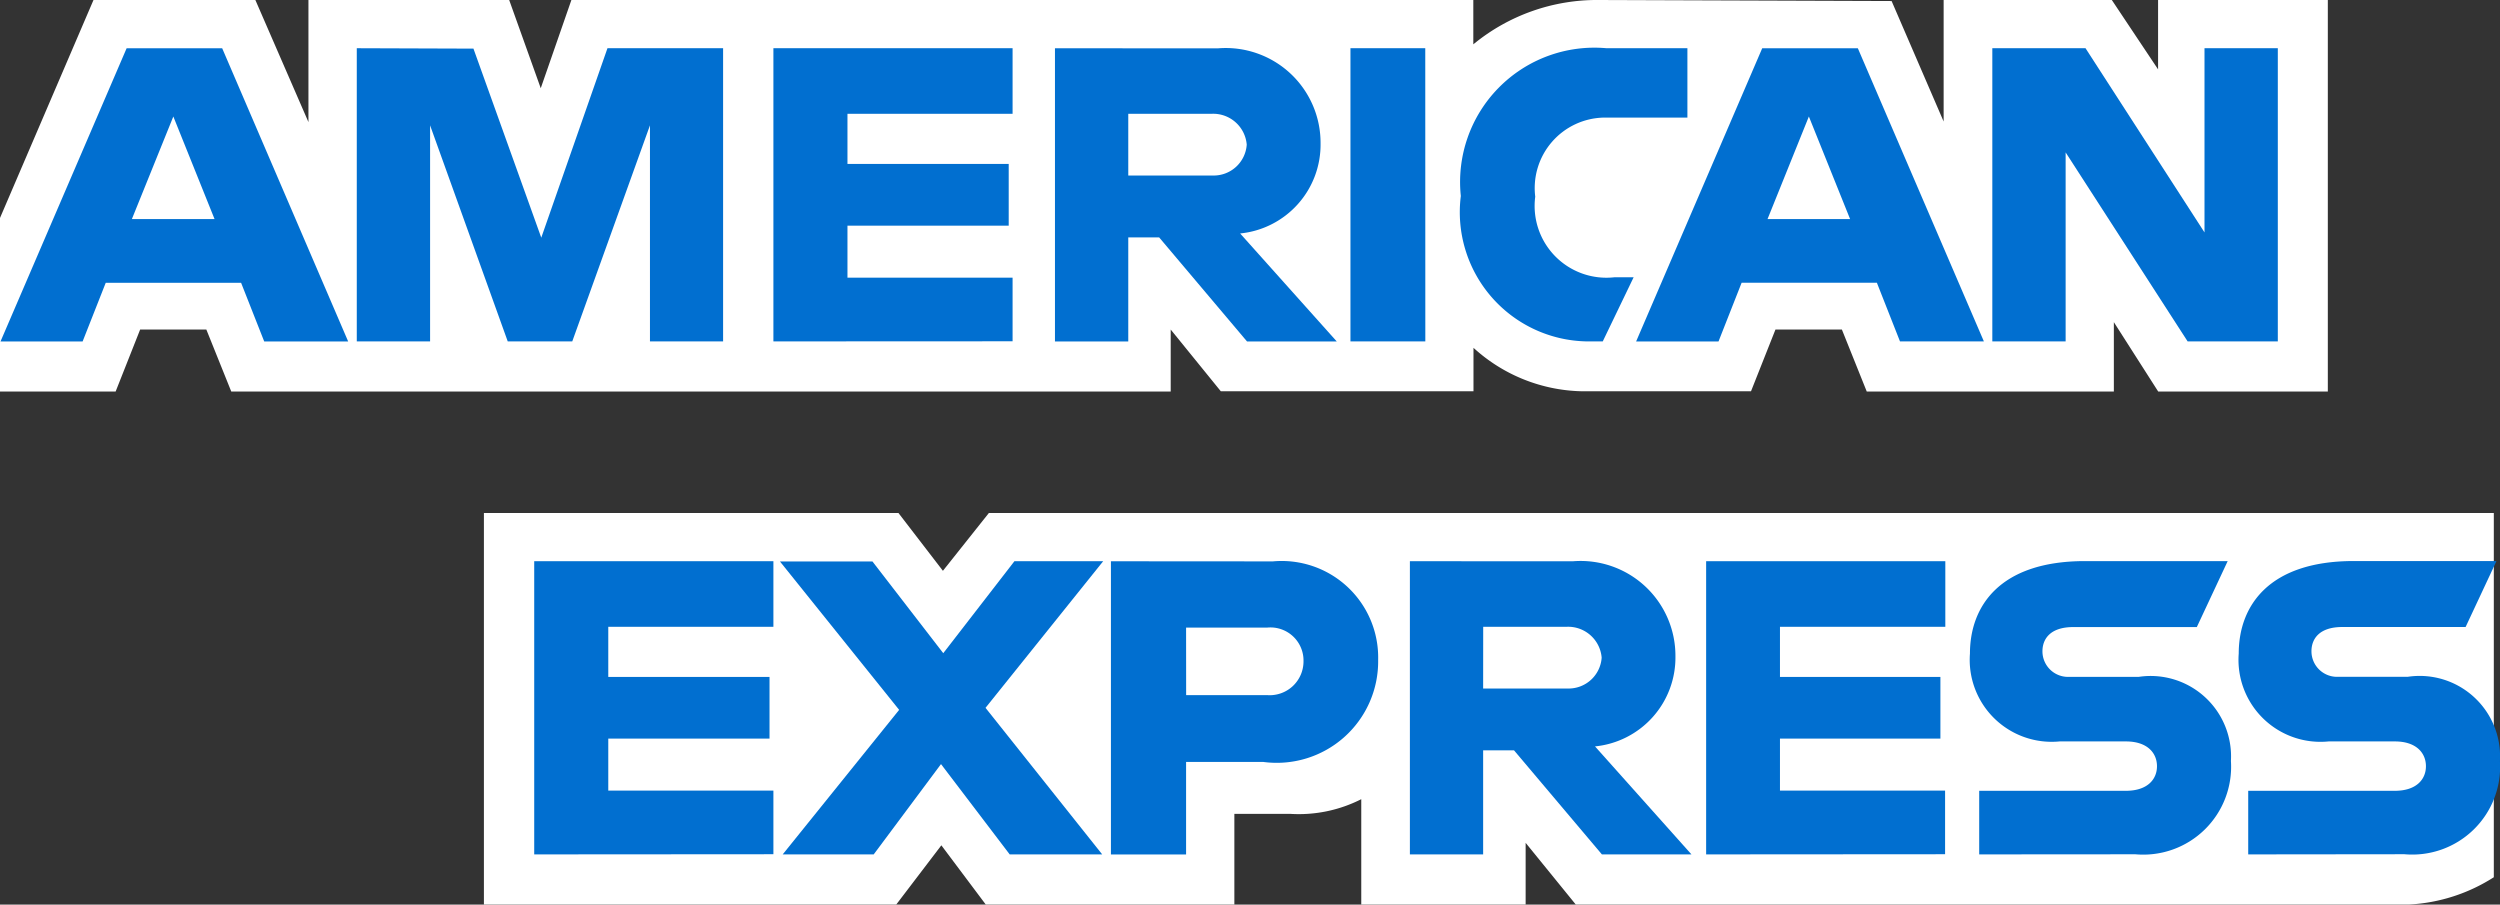
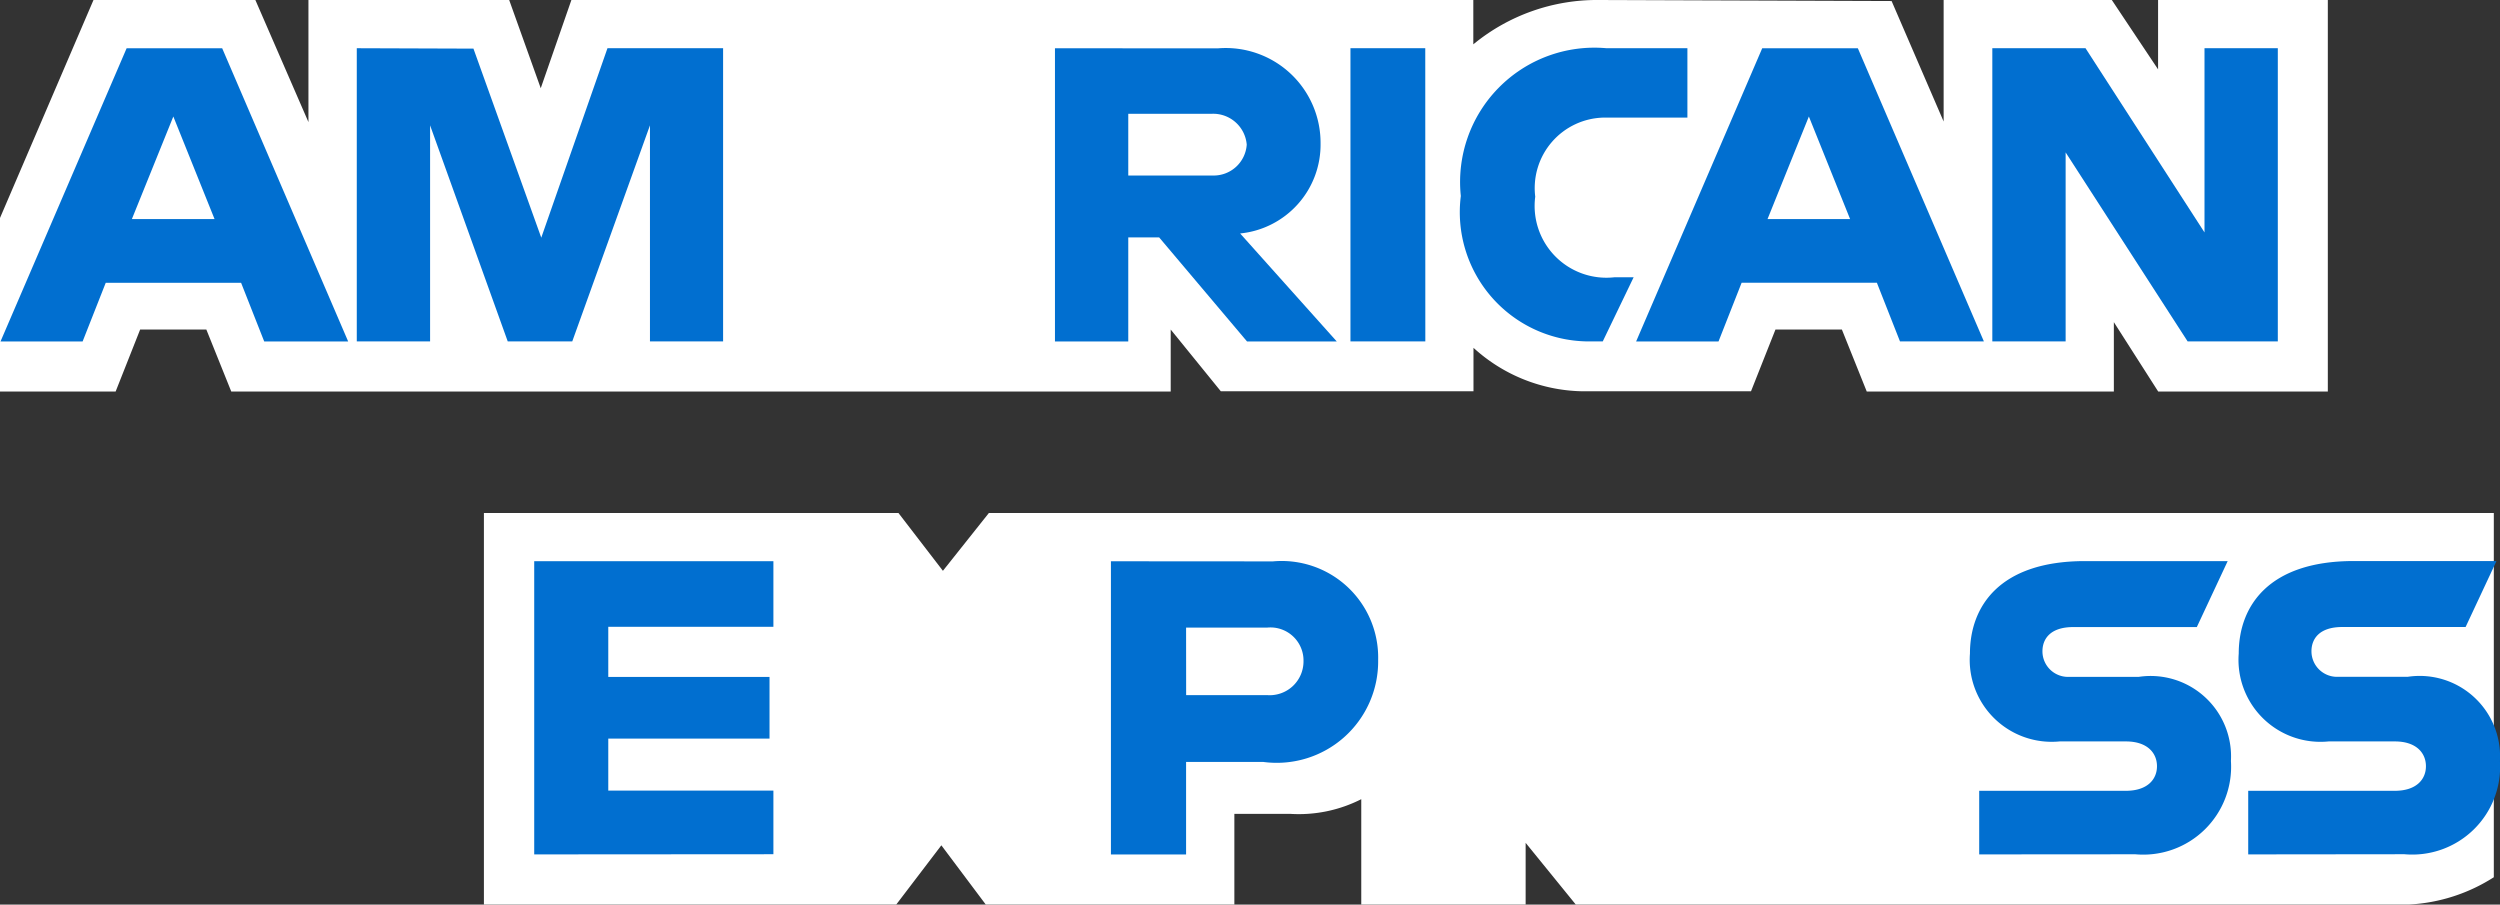
<svg xmlns="http://www.w3.org/2000/svg" width="43.241" height="15.646" viewBox="0 0 43.241 15.646">
  <rect x="0" y="0" width="43.241" height="15.646" fill="#333333" stroke="none" />
  <g transform="translate(6056.877 9009.289)">
    <g transform="translate(-6056.877 -9009.289)">
      <path d="M10.7,18.115V11.343h7.17l.769,1,.795-1H45.464v6.3A3.006,3.006,0,0,1,44,18.115H29.585l-.867-1.067v1.067H25.875V16.293a2.385,2.385,0,0,1-1.228.254H23.68v1.568h-4.3l-.768-1.024-.78,1.024Z" transform="translate(-2.33 -2.47)" fill="#fff" />
      <path d="M0,3.77,1.617,0h2.8l.918,2.112V0H8.807l.546,1.526L9.883,0h15.6V.767A3.366,3.366,0,0,1,27.655,0l5.063.018.9,2.084V0h2.909l.8,1.2V0h2.936V6.772H37.329l-.767-1.2v1.2H32.288L31.858,5.7H30.709l-.423,1.068h-2.9a2.865,2.865,0,0,1-1.9-.752v.752h-4.37L20.249,5.7V6.772H4L3.569,5.7H2.424L2,6.772H0Z" fill="#fff" />
      <path d="M2.192,1.067.011,6.138h1.42l.4-1.015H4.172l.4,1.015H6.024L3.845,1.067ZM3,2.247l.713,1.774H2.283Z" transform="translate(-0.002 -0.232)" fill="#016fd0" />
      <path d="M7.889,6.137V1.066l2.018.007L11.08,4.343l1.145-3.277h2V6.137H12.96V2.4L11.616,6.137H10.5L9.157,2.4V6.137Z" transform="translate(-1.718 -0.232)" fill="#016fd0" />
-       <path d="M17.1,6.137V1.066h4.137V2.2H18.381v.867H21.17V4.135H18.381v.9h2.856v1.1Z" transform="translate(-3.723 -0.232)" fill="#016fd0" />
      <path d="M23.326,1.067V6.138h1.268v-1.8h.534l1.52,1.8H28.2L26.529,4.27a1.544,1.544,0,0,0,1.391-1.557,1.64,1.64,0,0,0-1.772-1.645ZM24.594,2.2h1.449a.582.582,0,0,1,.6.534.573.573,0,0,1-.582.534H24.594Z" transform="translate(-5.079 -0.232)" fill="#016fd0" />
      <path d="M31.154,6.137H29.859V1.066h1.294Z" transform="translate(-6.501 -0.232)" fill="#016fd0" />
      <path d="M34.755,6.137h-.279A2.235,2.235,0,0,1,32.3,3.622a2.323,2.323,0,0,1,2.519-2.556h1.4v1.2H34.77a1.22,1.22,0,0,0-1.183,1.368,1.241,1.241,0,0,0,1.368,1.394h.334Z" transform="translate(-7.033 -0.232)" fill="#016fd0" />
      <path d="M38.356,1.067,36.175,6.138H37.6L38,5.122h2.339l.4,1.015h1.451L40.01,1.067Zm.807,1.18.713,1.774H38.448Z" transform="translate(-7.876 -0.232)" fill="#016fd0" />
      <path d="M44.051,6.137V1.066h1.612l2.058,3.186V1.066h1.268V6.137h-1.56l-2.11-3.269V6.137Z" transform="translate(-9.591 -0.232)" fill="#016fd0" />
      <path d="M11.812,17.48V12.409h4.137v1.134H13.093v.867h2.789v1.067H13.093v.9h2.856v1.1Z" transform="translate(-2.572 -2.702)" fill="#016fd0" />
-       <path d="M37.723,17.48V12.409h4.137v1.134H39v.867h2.775v1.067H39v.9h2.856v1.1Z" transform="translate(-8.213 -2.702)" fill="#016fd0" />
-       <path d="M17.292,17.48l2.014-2.5-2.062-2.567h1.6L20.069,14,21.3,12.409h1.535L20.8,14.945l2.018,2.535h-1.6L20.03,15.918,18.866,17.48Z" transform="translate(-3.754 -2.702)" fill="#016fd0" />
      <path d="M24.563,12.41v5.071h1.3v-1.6H27.2a1.754,1.754,0,0,0,1.985-1.764,1.669,1.669,0,0,0-1.82-1.705Zm1.3,1.147h1.405a.572.572,0,0,1,.626.584.585.585,0,0,1-.63.584h-1.4Z" transform="translate(-5.348 -2.702)" fill="#016fd0" />
-       <path d="M31.173,12.409V17.48H32.44v-1.8h.534l1.52,1.8h1.549l-1.668-1.868a1.544,1.544,0,0,0,1.391-1.557,1.64,1.64,0,0,0-1.772-1.645Zm1.268,1.134h1.449a.582.582,0,0,1,.6.534.573.573,0,0,1-.582.534H32.44Z" transform="translate(-6.787 -2.702)" fill="#016fd0" />
      <path d="M43.716,17.48v-1.1h2.537c.375,0,.538-.2.538-.425s-.162-.429-.538-.429H45.107a1.418,1.418,0,0,1-1.551-1.519c0-.813.508-1.6,1.989-1.6h2.469l-.534,1.141H45.344c-.408,0-.534.214-.534.419a.442.442,0,0,0,.467.442h1.2a1.391,1.391,0,0,1,1.593,1.455,1.52,1.52,0,0,1-1.653,1.614Z" transform="translate(-9.483 -2.702)" fill="#016fd0" />
      <path d="M49.664,17.48v-1.1H52.2c.375,0,.538-.2.538-.425s-.162-.429-.538-.429H51.054A1.418,1.418,0,0,1,49.5,14.006c0-.813.508-1.6,1.989-1.6h2.469l-.534,1.141H51.292c-.408,0-.534.214-.534.419a.442.442,0,0,0,.467.442h1.2a1.391,1.391,0,0,1,1.593,1.455,1.52,1.52,0,0,1-1.653,1.614Z" transform="translate(-10.778 -2.702)" fill="#016fd0" />
    </g>
  </g>
</svg>